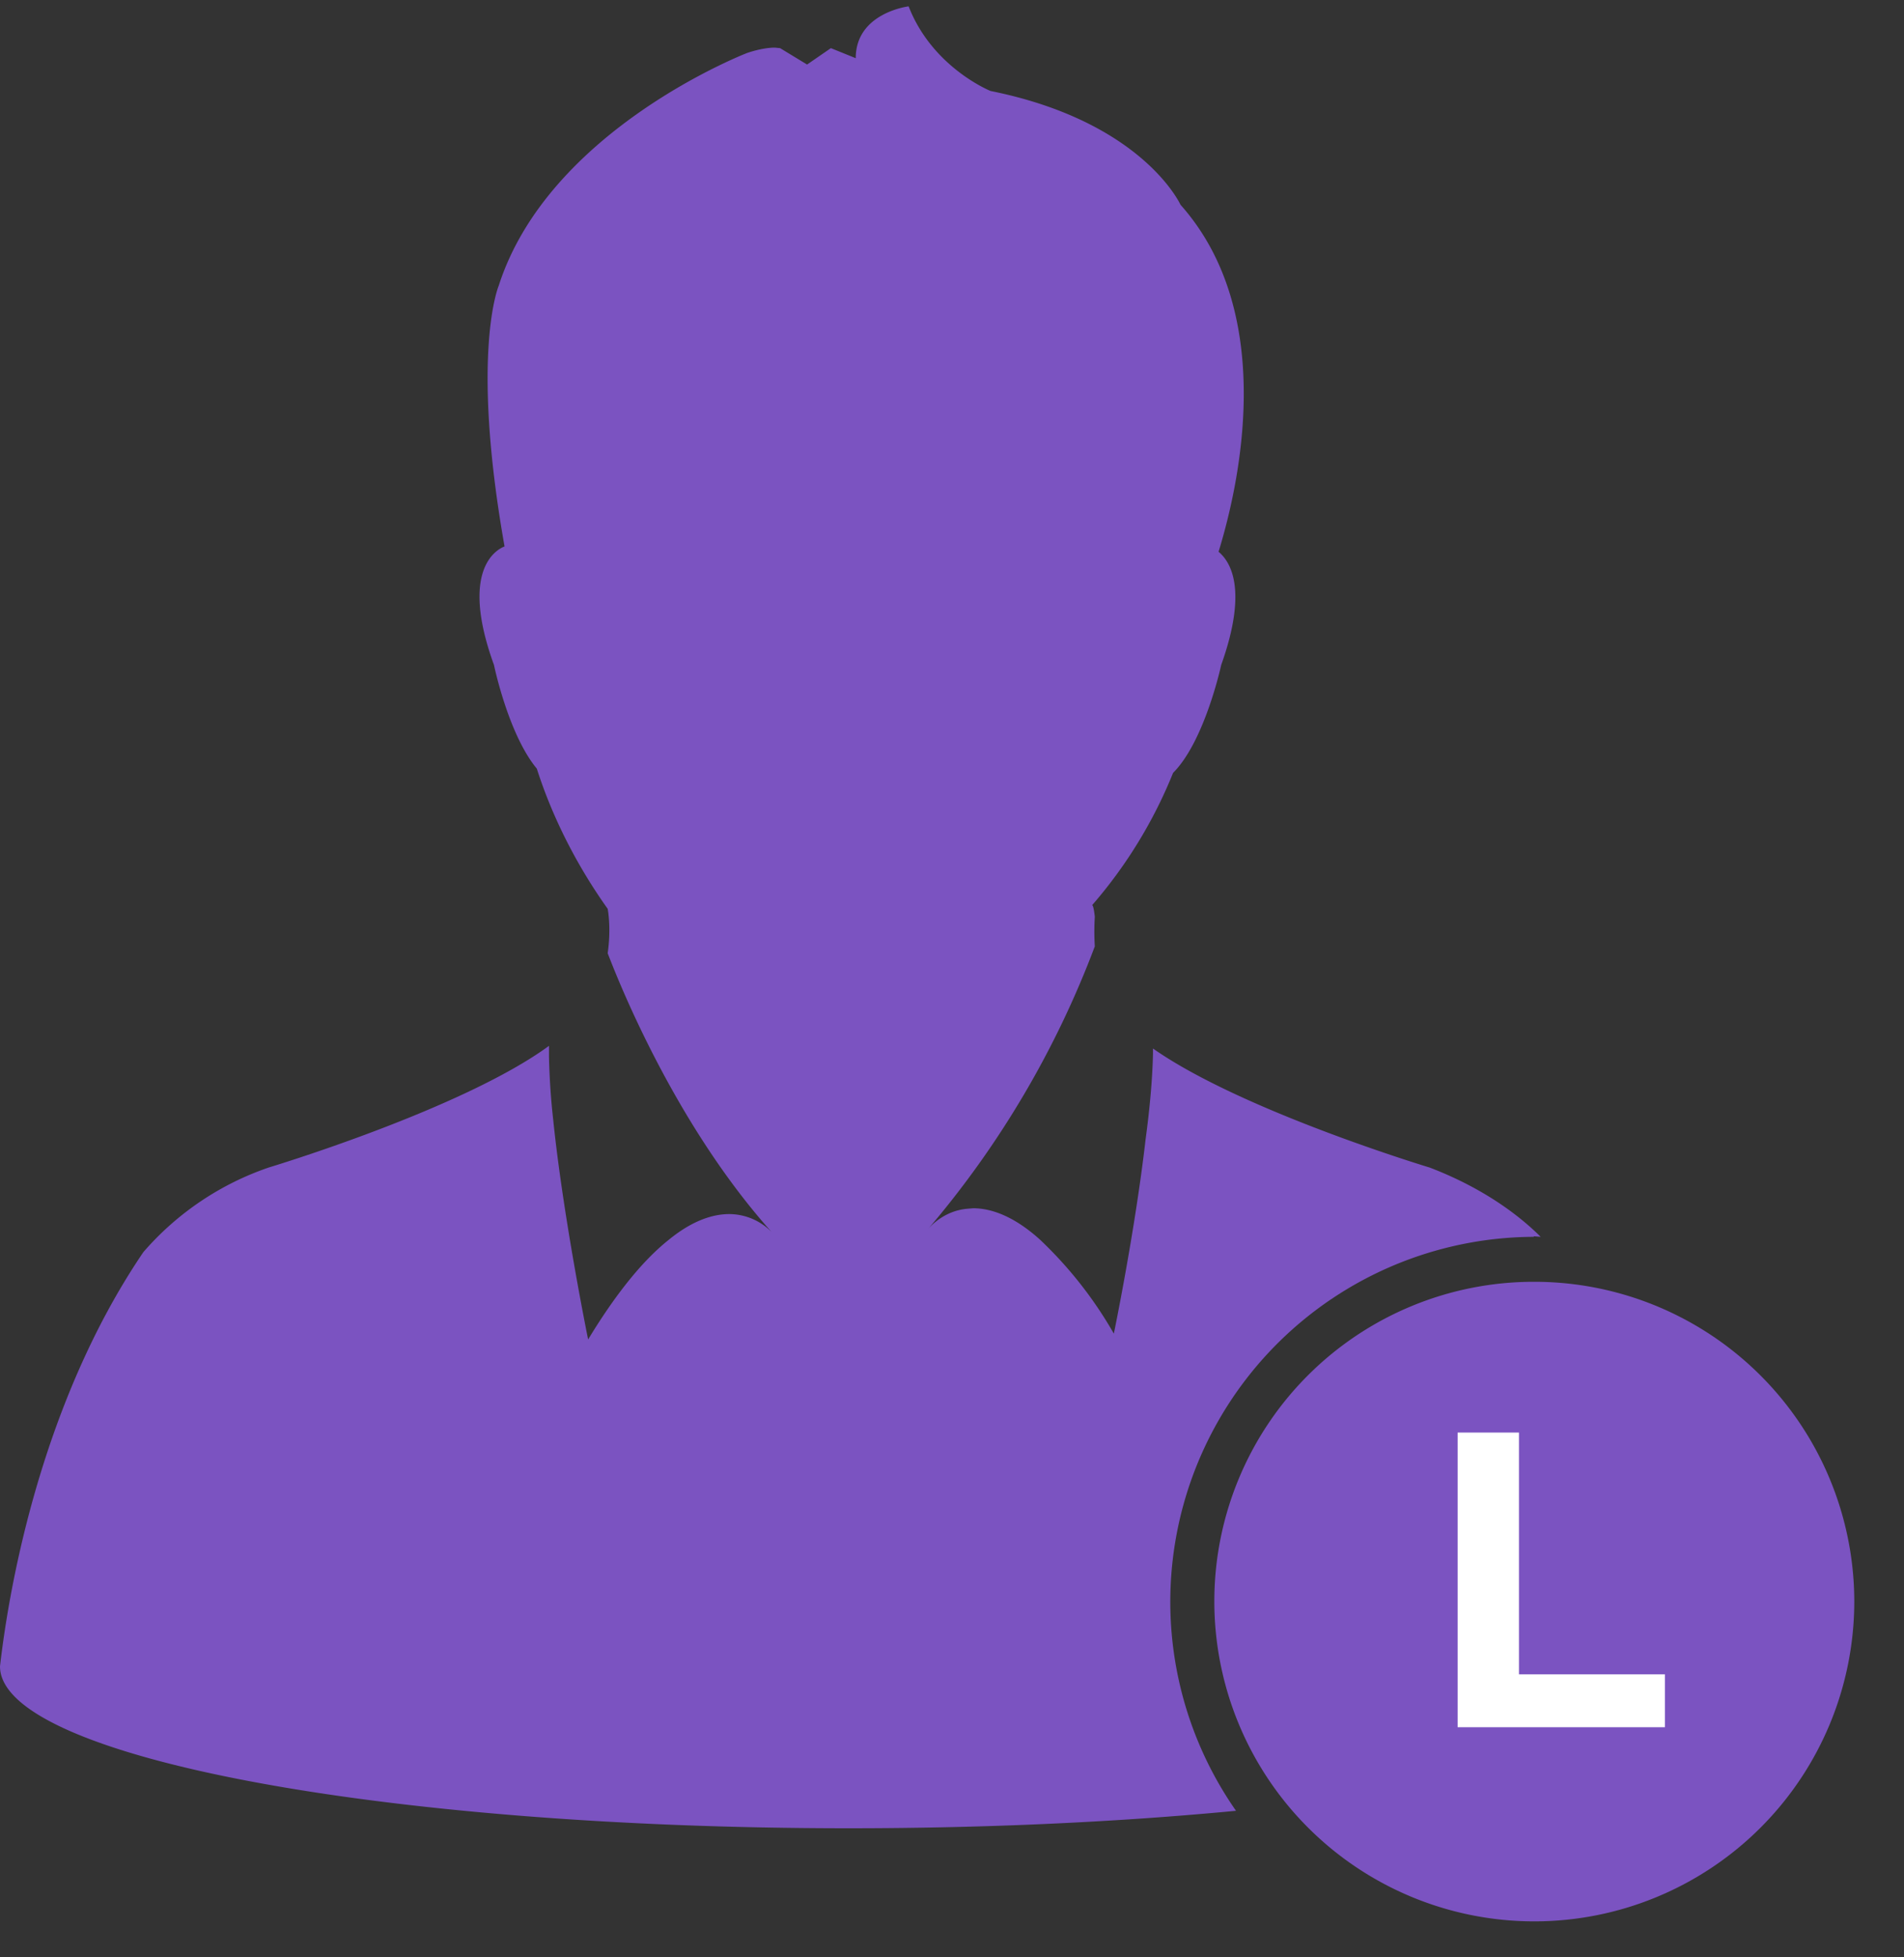
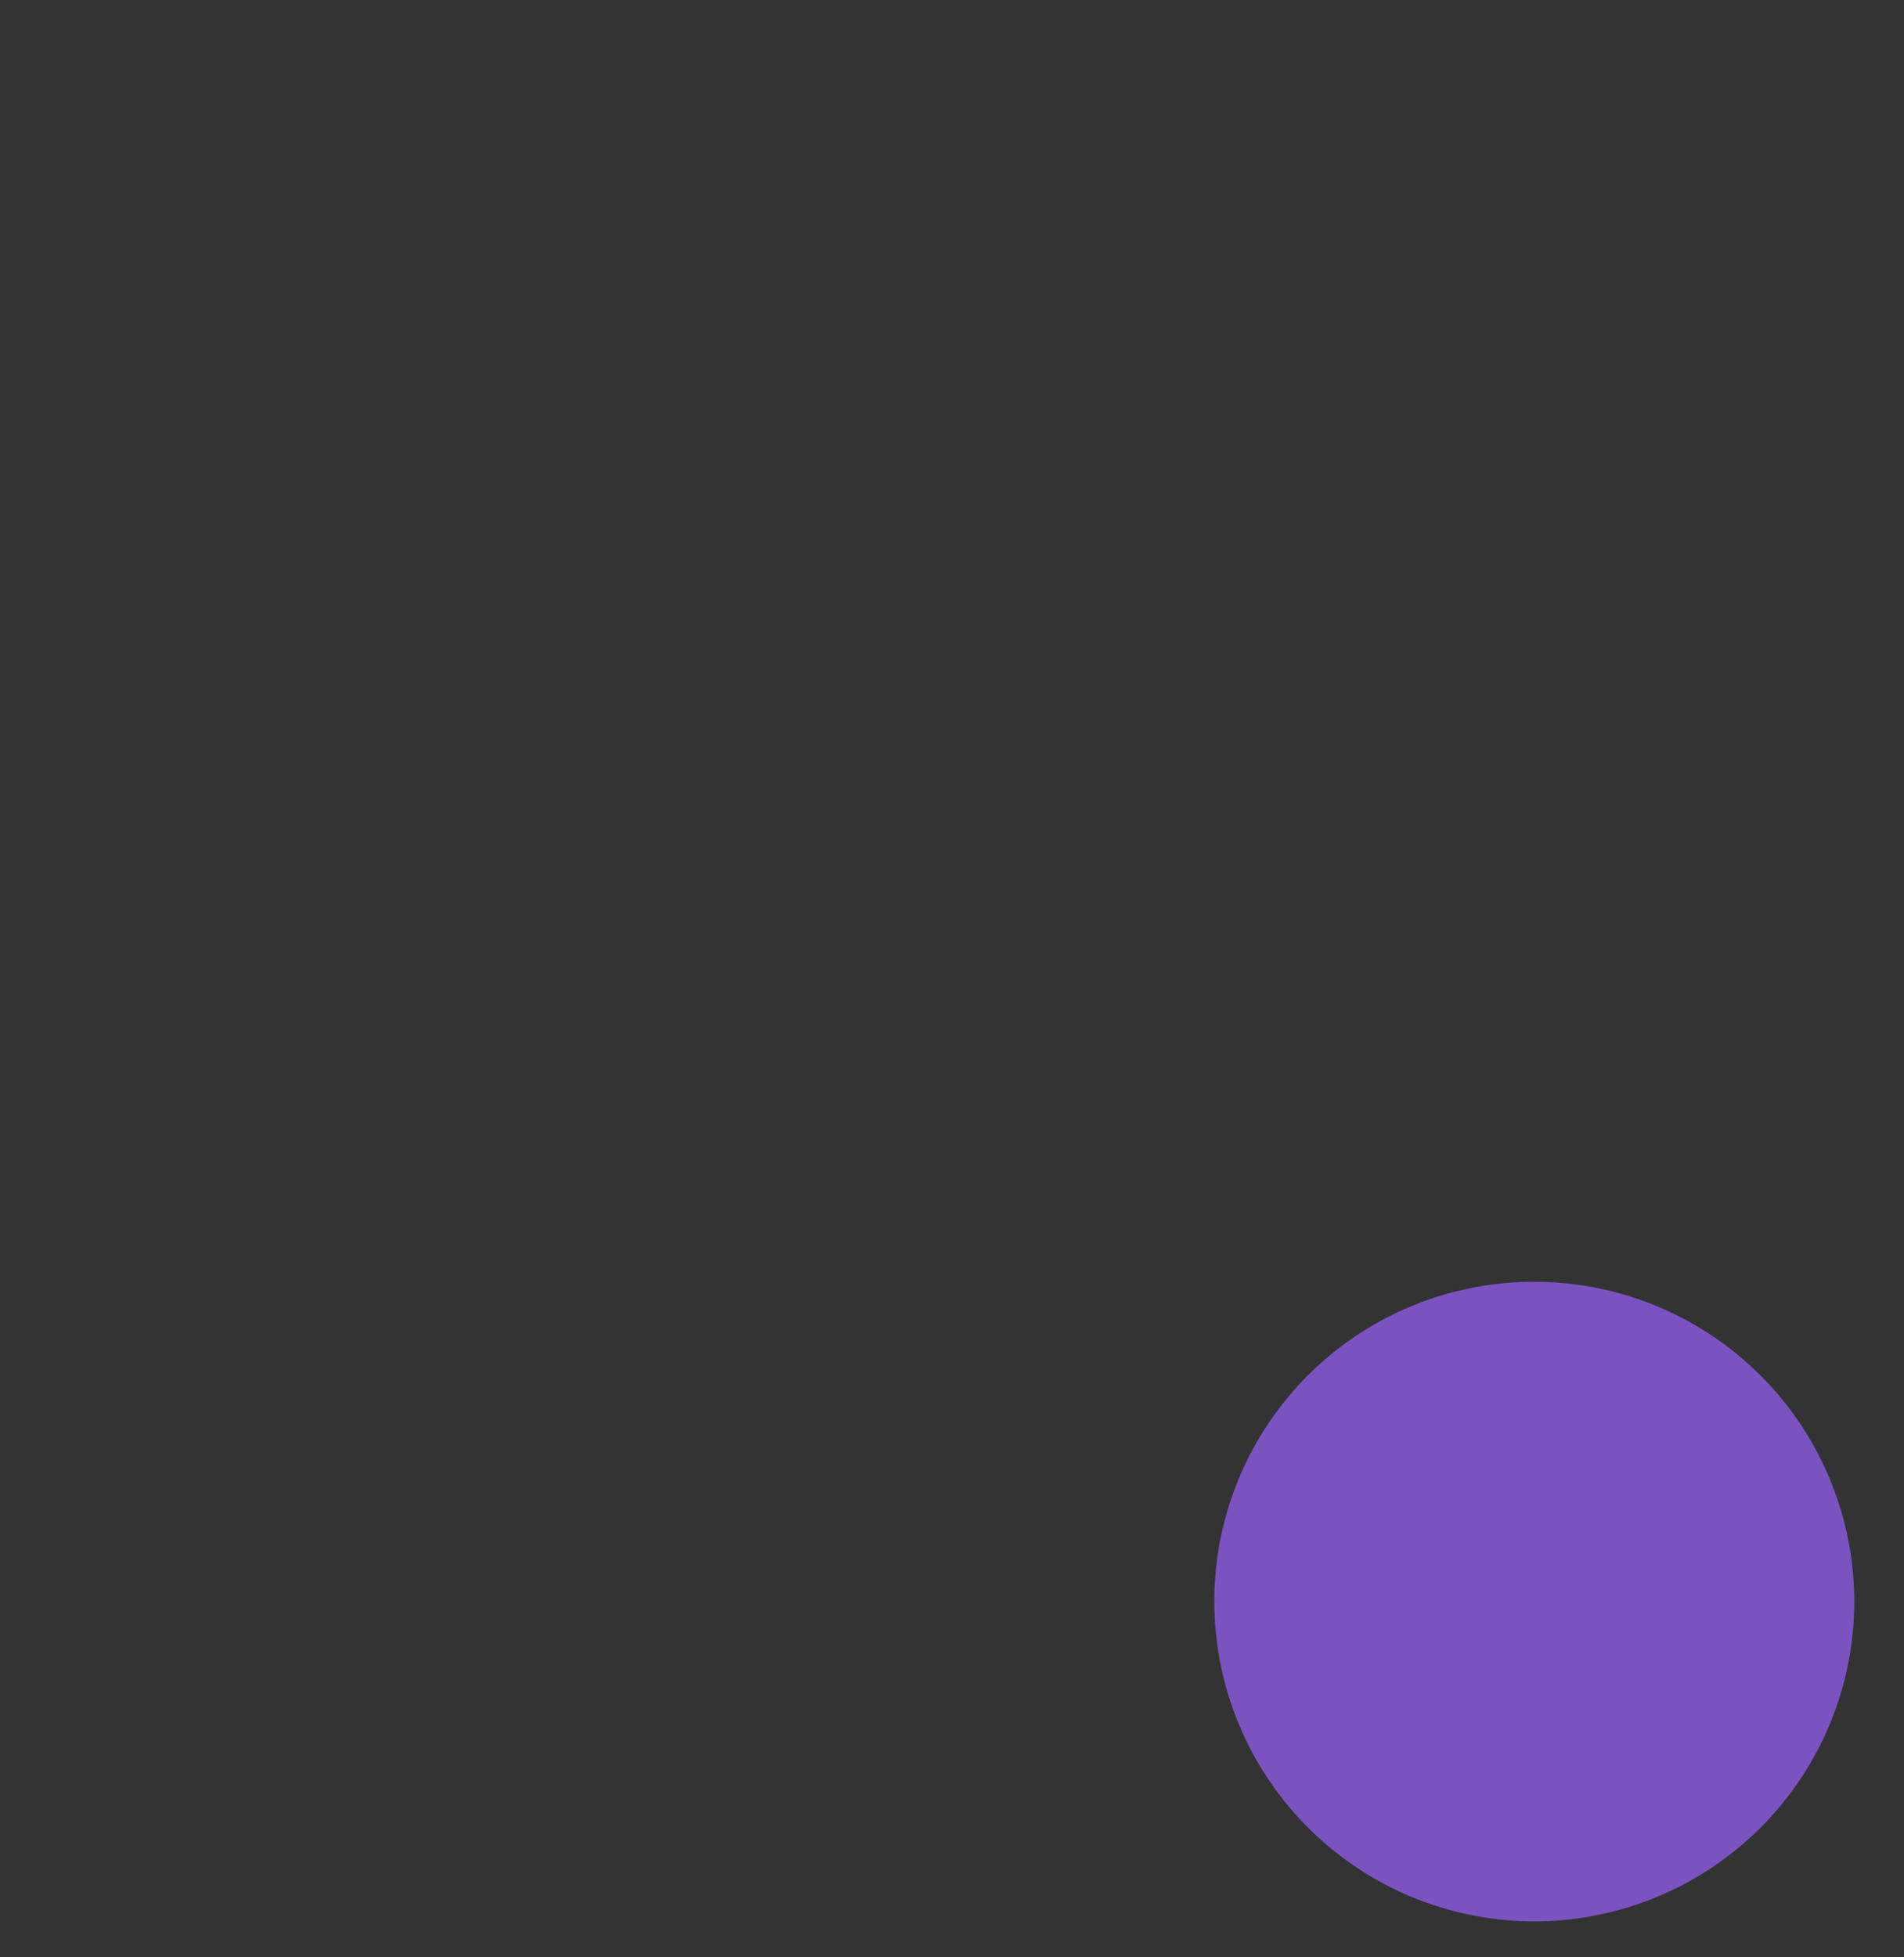
<svg xmlns="http://www.w3.org/2000/svg" width="36" height="37" fill="none">
  <rect width="100%" height="100%" fill="#333333" stroke="none" />
-   <path fill="#7B53C1" d="m29 23.37.13.01c-.33-.33-1-.89-2.1-1.31 0 0-3.55-1.07-5.23-2.25v.1c-.01.47-.06 1.03-.14 1.62-.2 1.74-.6 3.67-.6 3.67a7.71 7.71 0 0 0-1.4-1.78c-.5-.45-.93-.59-1.26-.59l-.12.01c-.41.04-.66.3-.73.38a18 18 0 0 0 3.15-5.34 4.67 4.67 0 0 1 0-.56s-.02-.21-.05-.22a8.86 8.86 0 0 0 1.53-2.5c.6-.6.91-2.04.91-2.04.5-1.4.19-1.94-.05-2.14.36-1.17 1.15-4.46-.72-6.56 0 0-.71-1.57-3.59-2.15 0 0-1.1-.44-1.55-1.6 0 0-1 .12-1 .98l-.47-.19-.45.31-.51-.31-.1-.01c-.1 0-.28.02-.52.1 0 0-3.75 1.44-4.7 4.4 0 0-.54 1.26.11 4.93-.16.06-.85.45-.2 2.24 0 0 .27 1.31.81 1.96.3.94.77 1.85 1.34 2.65 0 0 .07.35 0 .84.14.36 1.21 3.16 3.1 5.27a1.13 1.13 0 0 0-.8-.34c-.31 0-.7.12-1.15.49-.44.35-.95.94-1.52 1.88 0 0-.47-2.3-.66-4.15a13.2 13.2 0 0 1-.08-1.2v-.2c-1.64 1.2-5.3 2.3-5.3 2.3a5.48 5.48 0 0 0-2.37 1.6C.7 26.63.14 30.27 0 31.5c0 1.7 7.19 3.06 16.05 3.06 2.64 0 5.12-.12 7.32-.33A6.9 6.9 0 0 1 29 23.38Z" />
  <path fill="#7B53C1" d="M29 24.23a6.04 6.04 0 0 0-6.04 6.04 6.04 6.04 0 0 0 12.1 0A6.05 6.05 0 0 0 29 24.23Z" />
-   <path fill="#fff" d="M27.56 27.08h1.16v4.57h2.76v1h-3.92v-5.57Z" />
</svg>